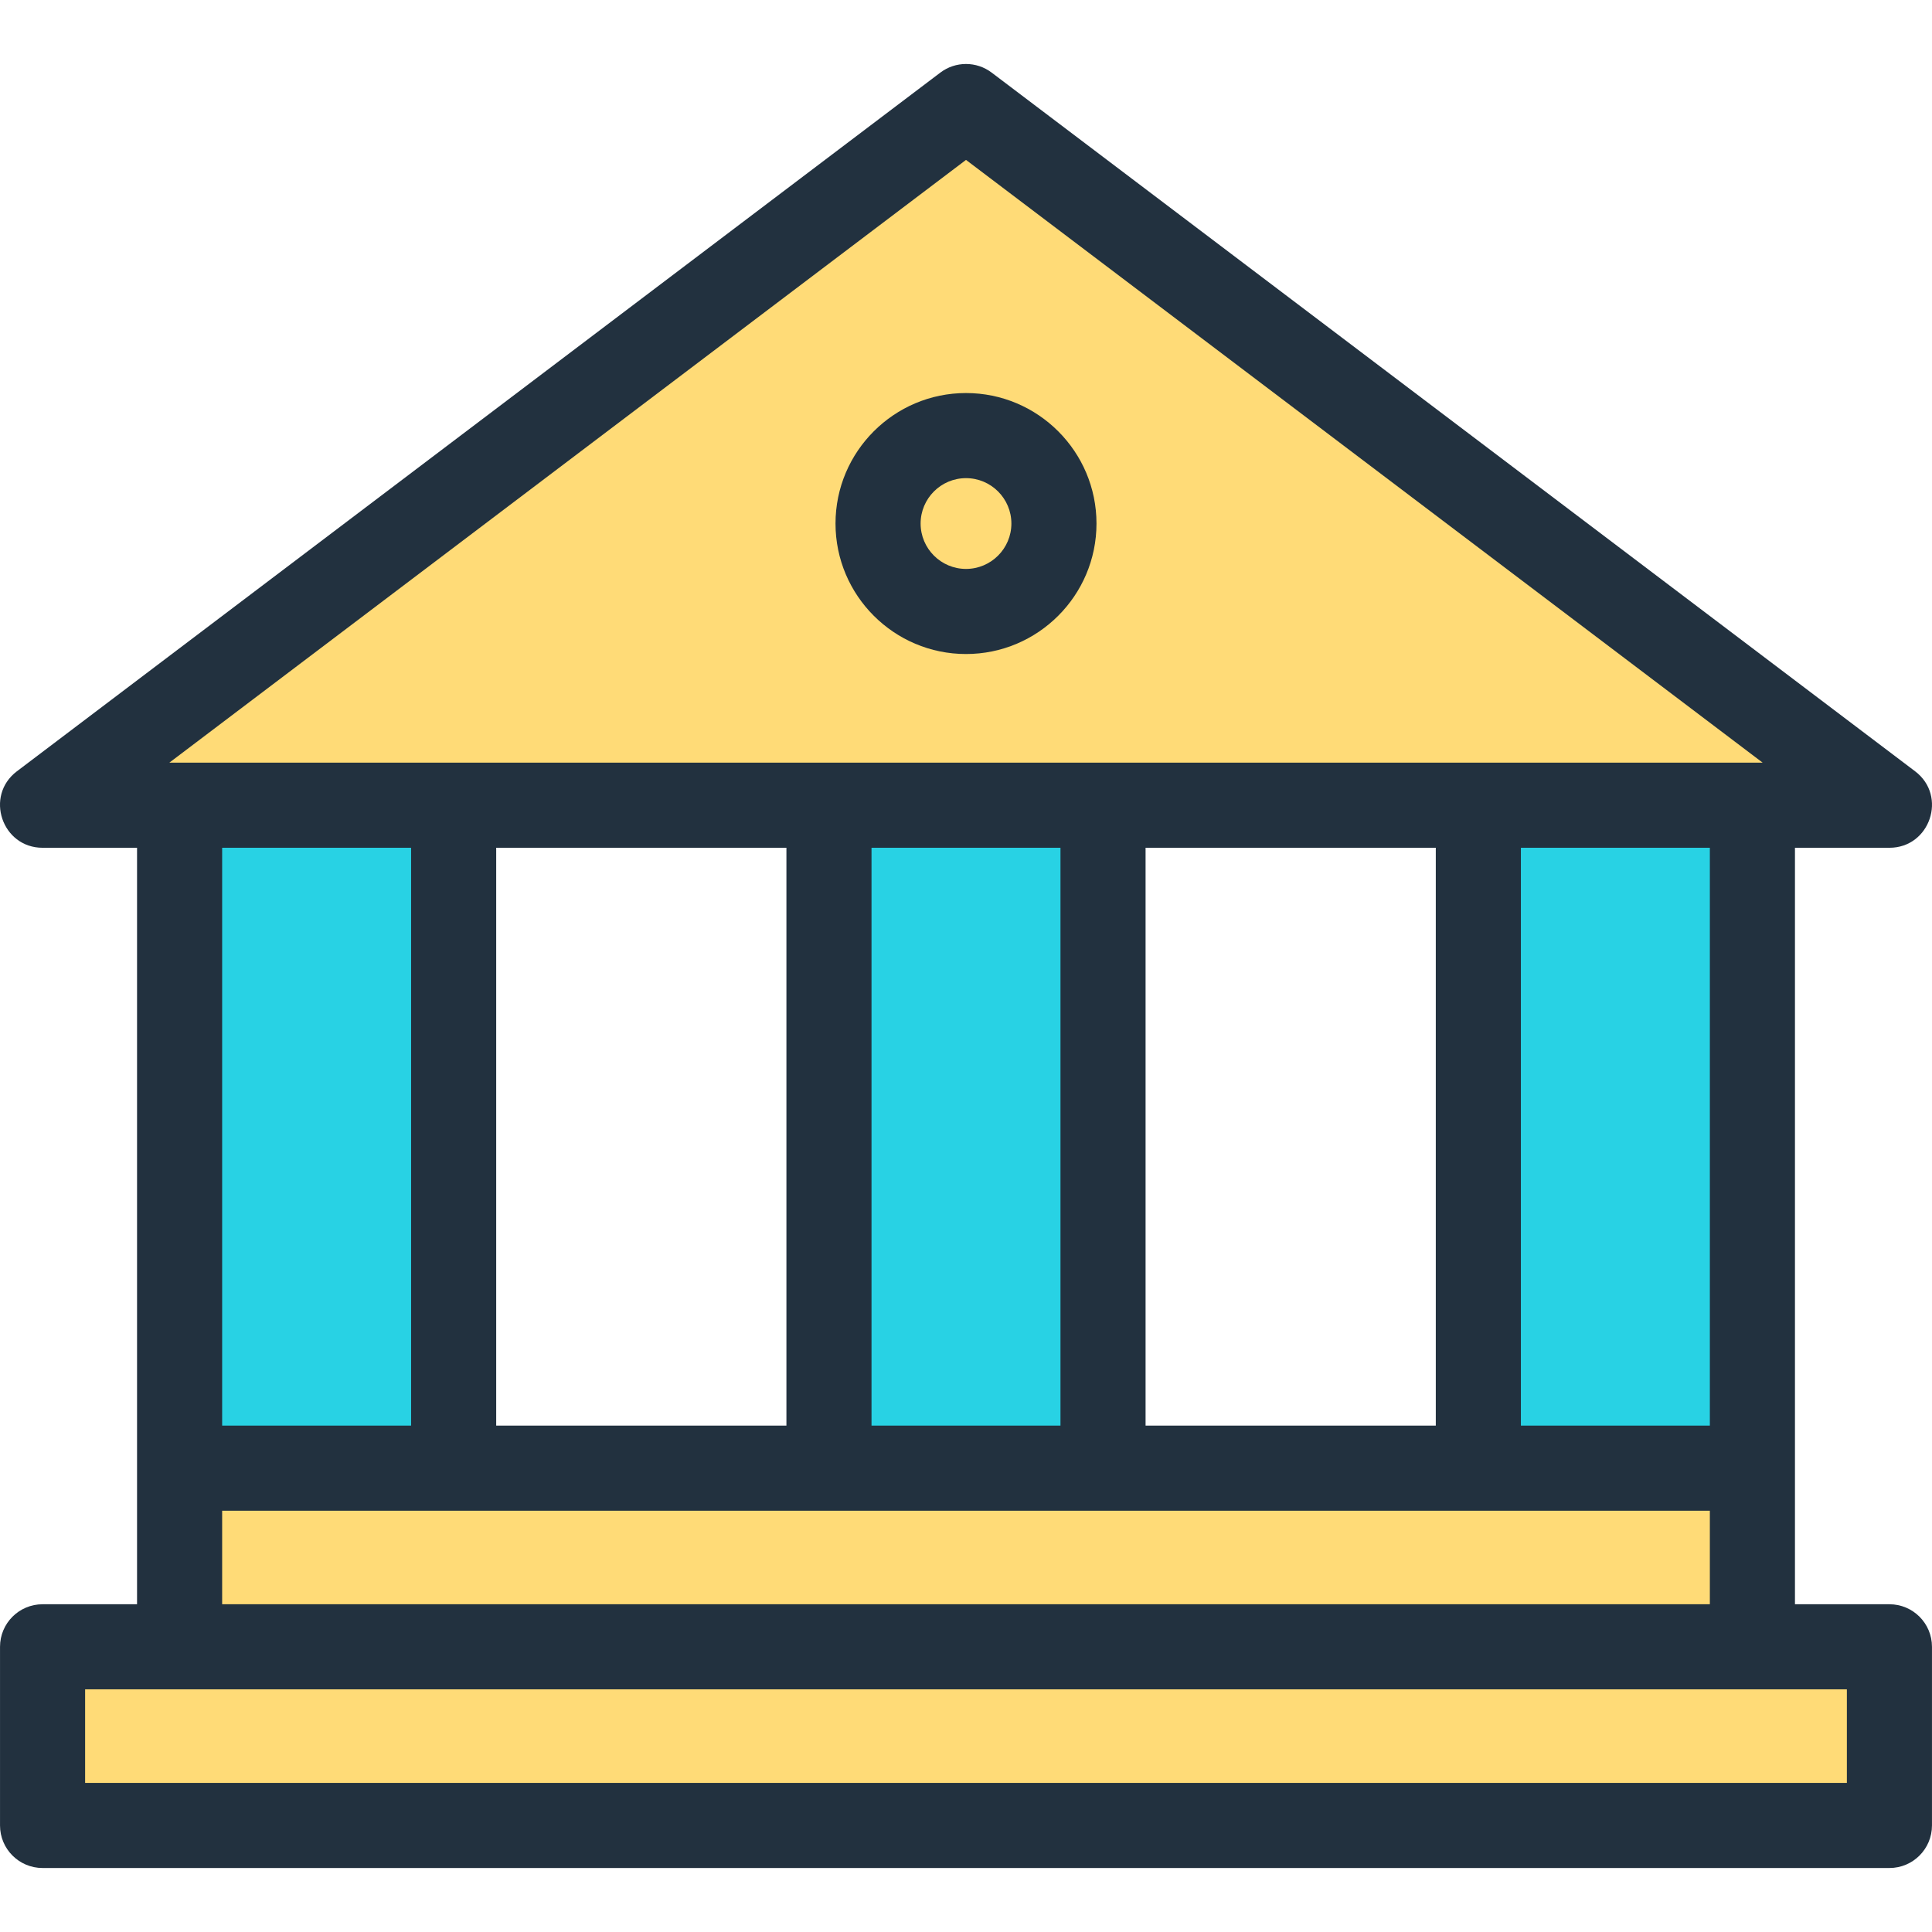
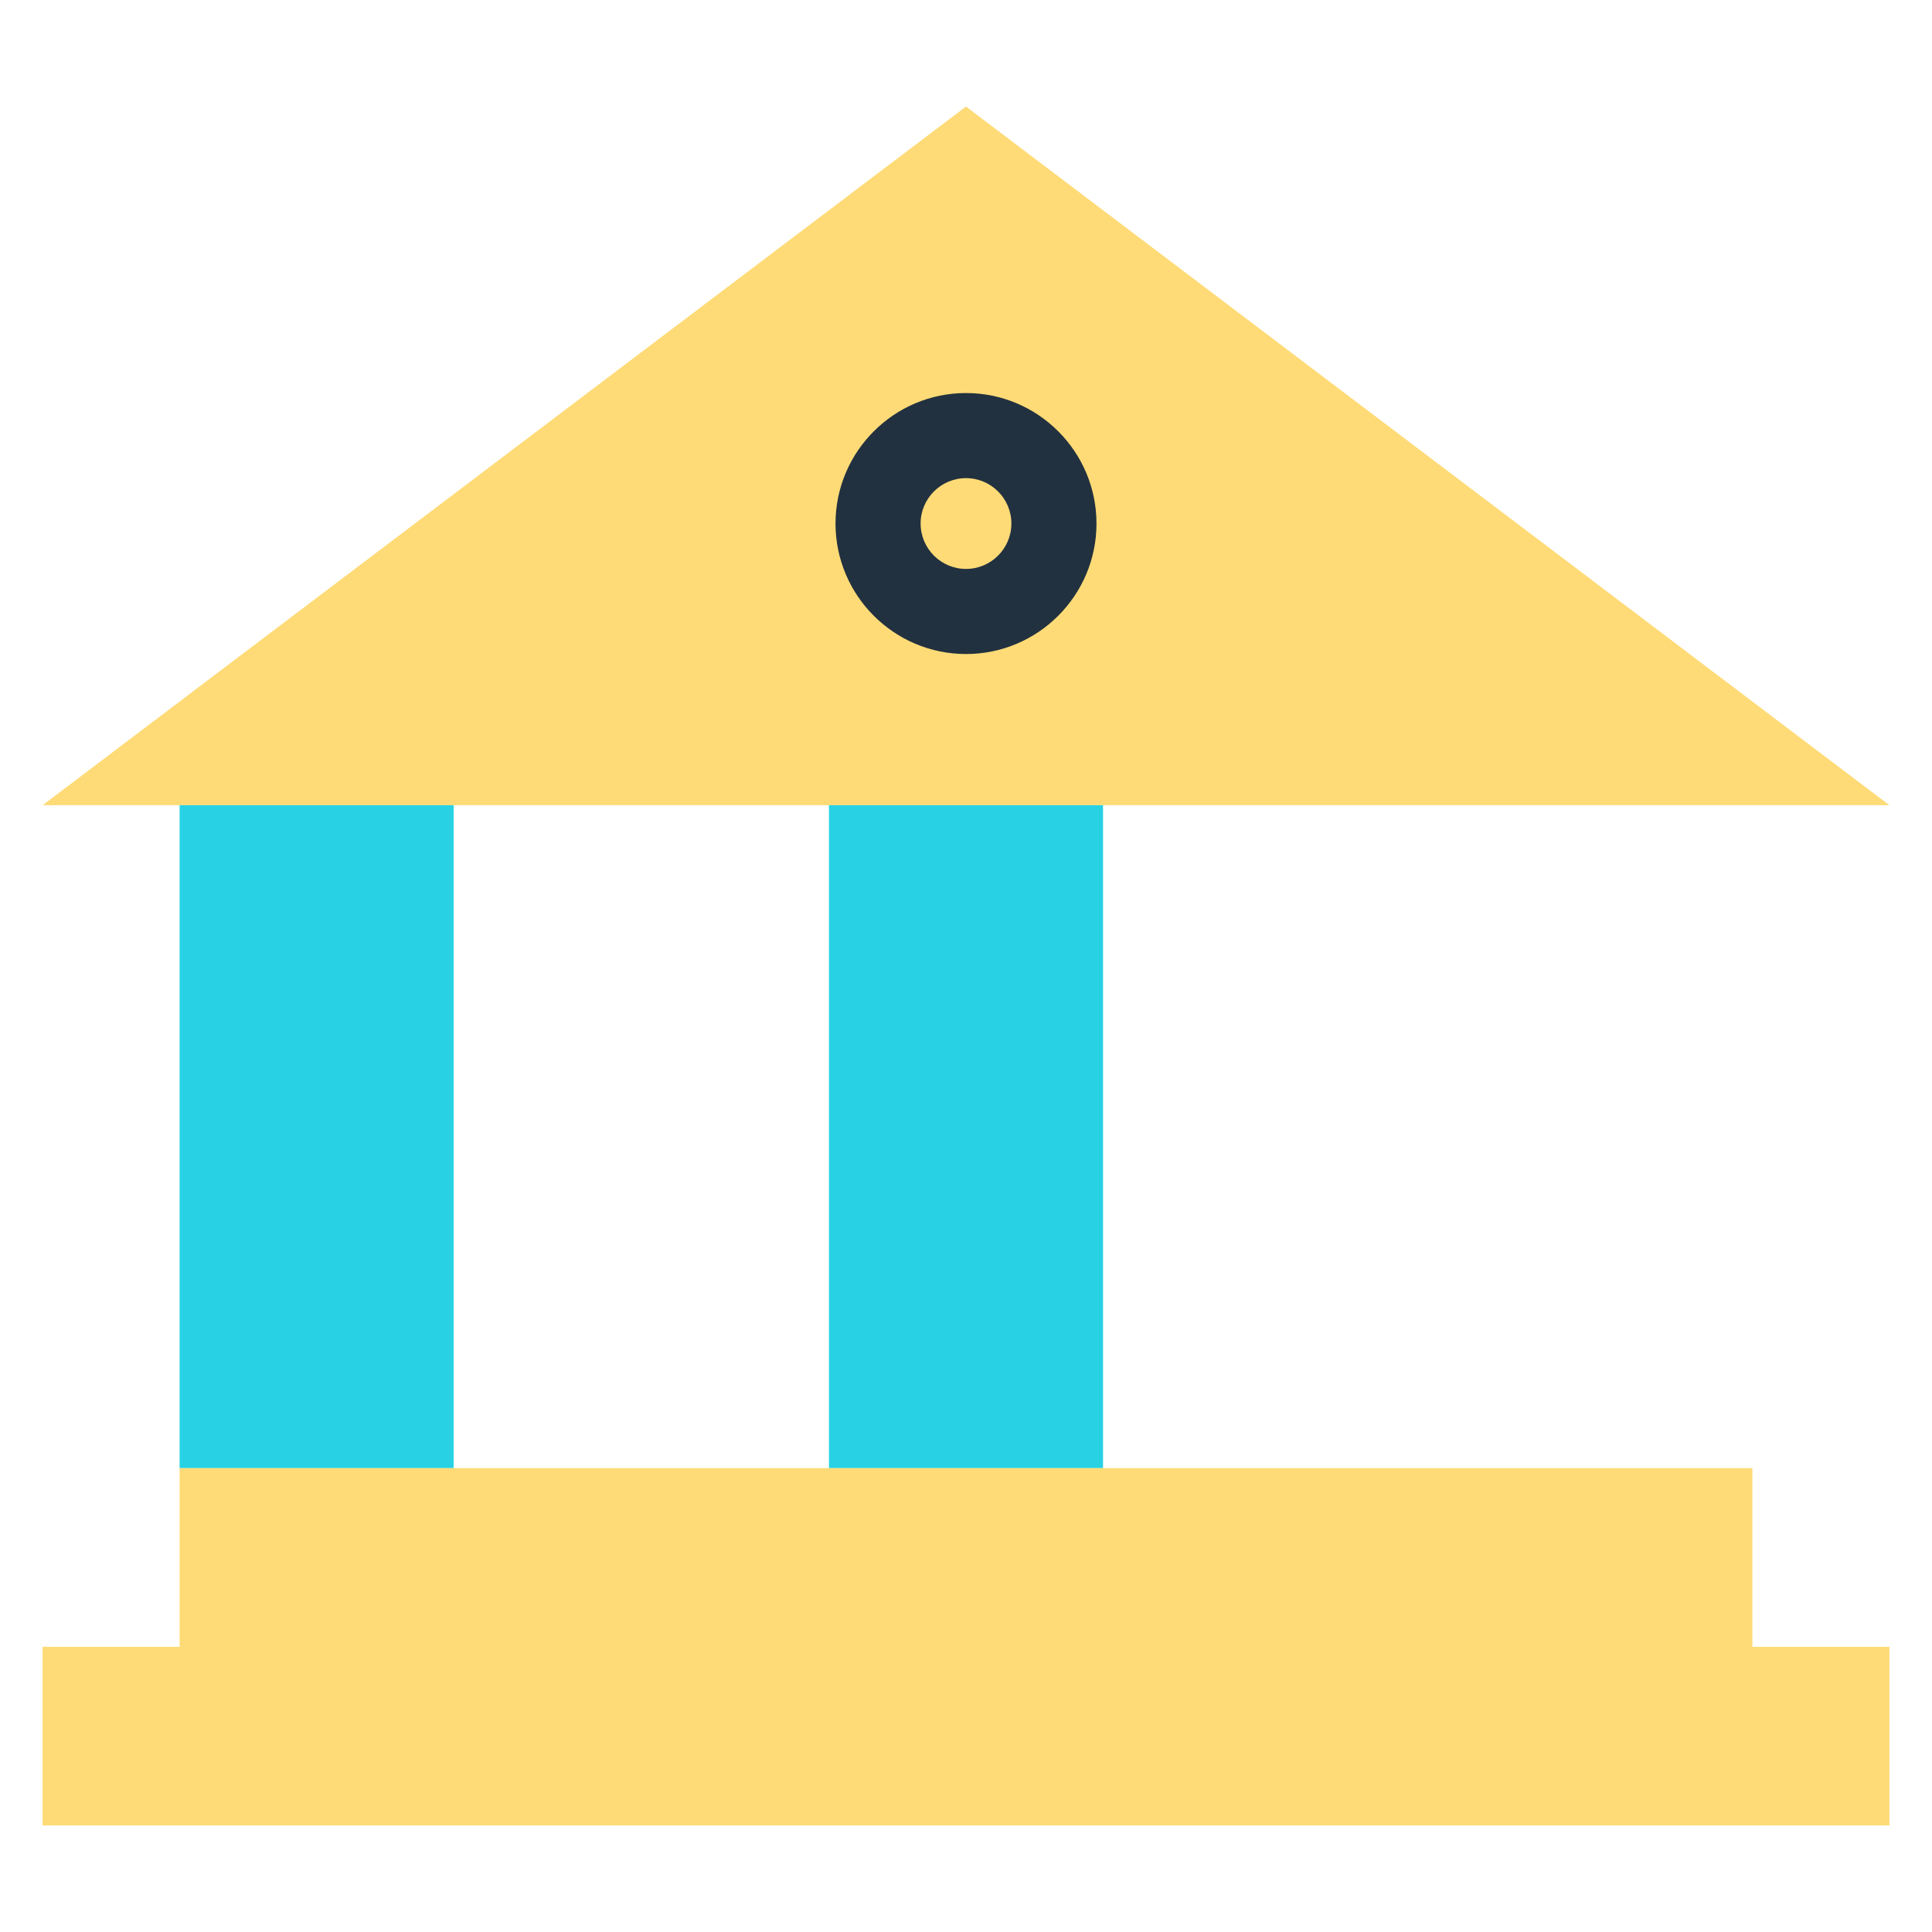
<svg xmlns="http://www.w3.org/2000/svg" version="1.1" id="Layer_1" viewBox="0 0 340.538 340.538" xml:space="preserve">
  <g>
    <polygon style="fill:#FFDB77;" points="170.269,18.779 333.035,141.93 7.503,141.93  " />
    <rect x="31.656" y="141.93" style="fill:#28D2E4;" width="48.305" height="116.848" />
    <rect x="146.116" y="141.93" style="fill:#28D2E4;" width="48.305" height="116.848" />
-     <rect x="260.577" y="141.93" style="fill:#28D2E4;" width="48.305" height="116.848" />
    <rect x="31.656" y="258.779" style="fill:#FFDB77;" width="277.226" height="31.49" />
    <rect x="7.503" y="290.269" style="fill:#FFDB77;" width="325.531" height="31.49" />
    <g>
-       <path style="fill:#22313F;" d="M333.035,282.769h-16.652v-23.99V149.43h16.652c7.163,0,10.251-9.148,4.525-13.481L174.794,12.798    c-2.677-2.025-6.374-2.025-9.051,0L2.978,135.949c-5.729,4.334-2.632,13.481,4.525,13.481h16.653v109.349v23.99H7.503    c-4.142,0-7.5,3.357-7.5,7.5v31.49c0,4.143,3.358,7.5,7.5,7.5h325.531c4.143,0,7.5-3.357,7.5-7.5v-31.49    C340.535,286.126,337.177,282.769,333.035,282.769z M301.382,251.279h-33.306V149.43h33.306V251.279z M201.921,251.279V149.43    h51.155v101.849L201.921,251.279L201.921,251.279z M87.461,251.279V149.43h51.155v101.849L87.461,251.279L87.461,251.279z     M153.616,149.43h33.305v101.849h-33.305V149.43z M170.269,28.184L310.692,134.43c-8.524,0-256.406,0-280.846,0L170.269,28.184z     M72.461,149.43v101.849H39.156V149.43H72.461z M39.156,266.279c12.141,0,251.62,0,262.226,0v16.49H39.156V266.279z     M325.535,314.259H15.003v-16.49c11.923,0,300.356,0,310.531,0v16.49H325.535z" />
      <path style="fill:#22313F;" d="M170.269,115.279c12.683,0,23-10.317,23-23s-10.317-23-23-23c-12.682,0-23,10.317-23,23    C147.269,104.961,157.587,115.279,170.269,115.279z M170.269,84.279c4.411,0,8,3.589,8,8s-3.589,8-8,8s-8-3.589-8-8    C162.269,87.867,165.858,84.279,170.269,84.279z" />
    </g>
  </g>
</svg>